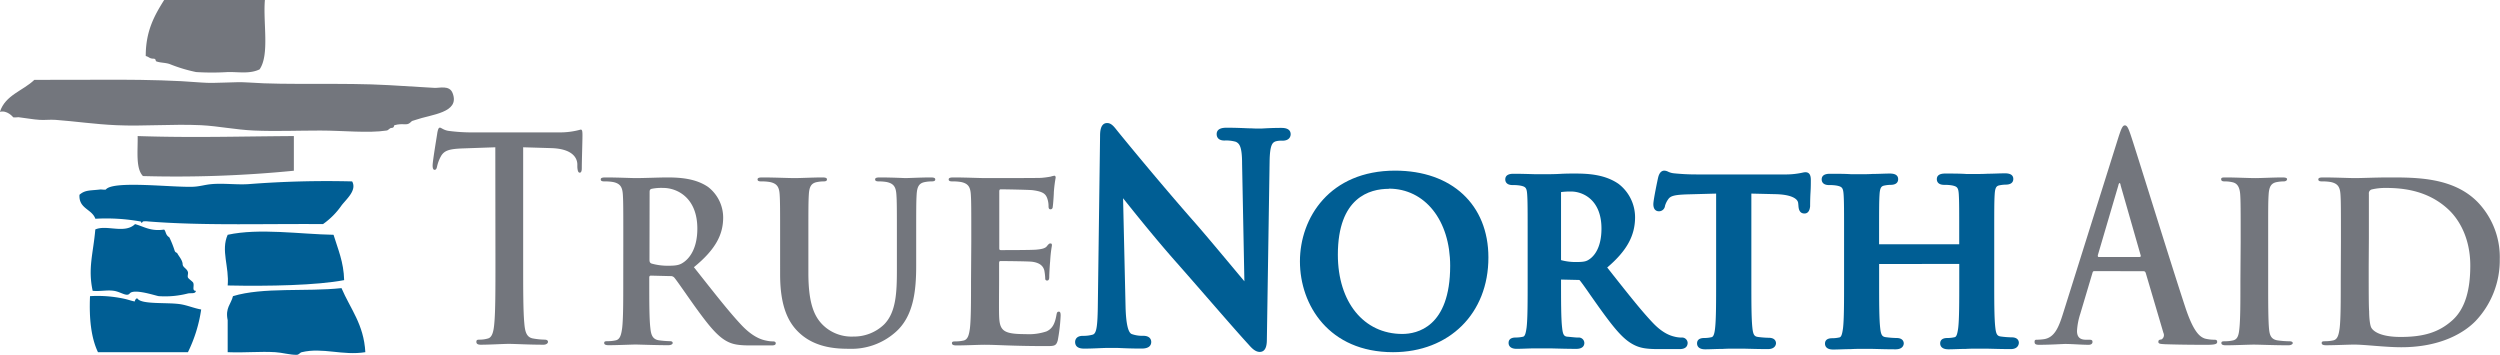
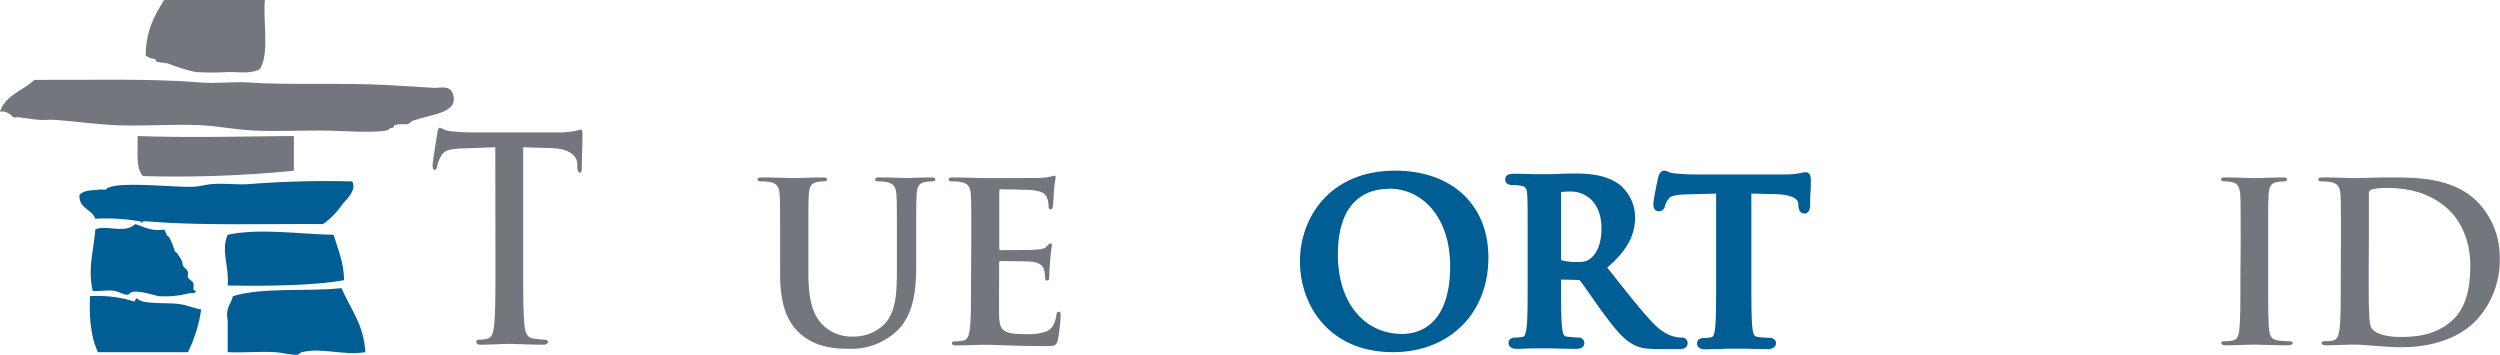
<svg xmlns="http://www.w3.org/2000/svg" id="Layer_1" data-name="Layer 1" viewBox="0 0 566.26 80.37">
  <defs>
    <style>.cls-1,.cls-4{fill:#005e94;}.cls-2,.cls-3{fill:#73767d;}.cls-3,.cls-4{fill-rule:evenodd;}</style>
  </defs>
-   <path class="cls-1" d="M455.46,79.07c-2,0-3.91-.06-5.46-.1-1,0-1.83,0-2.38,0s-1.37,0-2.35.06c-1.31,0-2.81.09-3.93.09-1.7,0-1.88-.93-1.88-1.33s.12-1.23,1.63-1.23a7.4,7.4,0,0,0,1.63-.18c.41-.08.62-.63.82-2.08.24-2,.24-6,.24-10.61v-3.9H425.63v3.9c0,4.6,0,8.56.25,10.68.17,1.6.51,1.9,1.25,2a21.17,21.17,0,0,0,2.45.19c1.55,0,1.63,1,1.63,1.23s-.13,1.33-1.83,1.33c-2,0-3.91-.06-5.46-.1-1,0-1.83,0-2.38,0s-1.36,0-2.34.06c-1.31,0-2.84.09-4,.09-1.65,0-1.83-.93-1.83-1.33s.12-1.23,1.63-1.23a7.25,7.25,0,0,0,1.62-.18c.42-.08.63-.63.83-2.08.24-2,.24-6,.24-10.61V54.78c0-7.65,0-9-.1-10.62s-.35-1.86-1.5-2.11a9.55,9.55,0,0,0-1.79-.13c-1.52,0-1.68-.89-1.68-1.28,0-.85.63-1.28,1.88-1.28,1.6,0,3.37,0,4.8.1,1,0,1.87,0,2.43,0s1.42,0,2.43-.06c1.31,0,2.8-.09,3.9-.09,1.25,0,1.88.43,1.88,1.28,0,.48-.22,1.28-1.72,1.28a7.41,7.41,0,0,0-1.32.14c-.72.13-1.08.38-1.18,2.1s-.1,3-.1,10.62v.59h18.15v-.59c0-7.65,0-9-.09-10.62s-.36-1.86-1.51-2.11a9.55,9.55,0,0,0-1.79-.13c-1.52,0-1.68-.89-1.68-1.28,0-.85.63-1.28,1.87-1.28,1.61,0,3.38,0,4.81.1,1,0,1.88,0,2.43,0s1.43,0,2.44-.06c1.3,0,2.79-.09,3.89-.09,1.25,0,1.88.43,1.88,1.28,0,.48-.22,1.28-1.73,1.28a7.5,7.5,0,0,0-1.32.14c-.71.13-1.07.38-1.17,2.1s-.1,3-.1,10.62v8.86c0,4.6,0,8.56.25,10.68.17,1.6.51,1.9,1.25,2a21.17,21.17,0,0,0,2.45.19c1.55,0,1.63,1,1.63,1.23S457.16,79.07,455.46,79.07Z" />
  <path class="cls-2" d="M112.19,33.36l-7.48.26c-2.92.12-4.12.44-4.88,1.85A8.66,8.66,0,0,0,99,37.7c-.1.52-.26.77-.56.77s-.45-.32-.45-1c0-1,1-6.83,1.06-7.35.15-.83.3-1.21.6-1.21s.9.64,2.16.76a39.9,39.9,0,0,0,5,.32h19.89a17.51,17.51,0,0,0,4.83-.64c.35,0,.4.39.4,1.34,0,1.35-.15,5.76-.15,7.42,0,.64-.15,1-.46,1s-.49-.32-.55-1.28l0-.7c-.1-1.66-1.46-3.45-5.93-3.58l-6.34-.19V59.55c0,5.88,0,10.93.26,13.67.15,1.79.44,3.2,2,3.45a16.32,16.32,0,0,0,2.56.26c.55,0,.8.19.8.51s-.4.64-1,.64c-3.32,0-6.49-.19-7.89-.19-1.16,0-4.33.19-6.33.19-.66,0-1-.19-1-.64s.2-.51.81-.51a6.38,6.38,0,0,0,1.8-.26c1-.25,1.31-1.66,1.46-3.51.25-2.68.25-7.73.25-13.61Z" />
-   <path class="cls-2" d="M141.18,54.78c0-7.65,0-9.05-.1-10.67s-.5-2.51-2.16-2.87a10.4,10.4,0,0,0-2-.15c-.55,0-.85-.1-.85-.45s.35-.45,1.1-.45c2.66,0,5.83.15,6.88.15,1.71,0,5.53-.15,7.09-.15,3.16,0,6.53.3,9.25,2.16a8.76,8.76,0,0,1,3.41,6.9c0,3.72-1.55,7.14-6.63,11.27,4.47,5.64,7.94,10.12,10.9,13.24,2.81,2.92,4.88,3.27,5.63,3.42a7.13,7.13,0,0,0,1.41.15c.4,0,.6.16.6.41,0,.4-.35.5-.95.5H170c-2.81,0-4.07-.25-5.38-.95-2.15-1.16-4.06-3.53-6.88-7.4-2-2.77-4.32-6.2-5-7a1.05,1.05,0,0,0-.9-.35l-4.38-.11c-.25,0-.4.11-.4.41v.7c0,4.68,0,8.66.25,10.78.15,1.45.45,2.56,2,2.77a23,23,0,0,0,2.46.19c.4,0,.6.16.6.41s-.35.5-1,.5c-2.91,0-6.63-.15-7.39-.15-1,0-4.12.15-6.13.15-.65,0-1-.15-1-.5s.2-.41.8-.41a8.28,8.28,0,0,0,1.81-.19c1-.21,1.26-1.32,1.46-2.77.25-2.12.25-6.1.25-10.73Zm5.93,4c0,.55.1.75.45.91a13.37,13.37,0,0,0,3.82.5c2,0,2.66-.2,3.57-.86,1.51-1.1,3-3.42,3-7.54,0-7.15-4.73-9.22-7.69-9.22a11.12,11.12,0,0,0-2.67.2c-.35.11-.45.3-.45.71Z" />
  <path class="cls-2" d="M176.7,54.78c0-7.65,0-9.05-.1-10.67s-.5-2.51-2.16-2.87a10.33,10.33,0,0,0-2-.15c-.55,0-.85-.1-.85-.45s.35-.45,1.1-.45c2.67,0,5.84.15,7.34.15,1.2,0,4.37-.15,6.18-.15.75,0,1.1.1,1.1.45s-.3.45-.8.45a7.52,7.52,0,0,0-1.45.15c-1.36.25-1.76,1.11-1.86,2.87s-.1,3-.1,10.67v7c0,7.3,1.45,10.37,3.91,12.39a9.31,9.31,0,0,0,6.29,2.06,9.84,9.84,0,0,0,6.93-2.72c2.76-2.77,2.92-7.3,2.92-12.49V54.78c0-7.65,0-9.05-.11-10.67s-.5-2.51-2.16-2.87a9.72,9.72,0,0,0-1.81-.15c-.55,0-.85-.1-.85-.45s.35-.45,1.06-.45c2.56,0,5.72.15,5.77.15.61,0,3.77-.15,5.73-.15.71,0,1.06.1,1.06.45s-.3.45-.9.45a7.54,7.54,0,0,0-1.46.15c-1.36.25-1.76,1.11-1.86,2.87s-.1,3-.1,10.67v5.39c0,5.59-.55,11.53-4.78,15.15A15,15,0,0,1,192.33,79c-2.66,0-7.49-.15-11.15-3.48-2.57-2.31-4.48-6-4.48-13.34Z" />
  <path class="cls-2" d="M220,54.78c0-7.65,0-9.05-.1-10.67s-.5-2.51-2.16-2.87a10.4,10.4,0,0,0-2-.15c-.56,0-.86-.1-.86-.45s.36-.45,1.11-.45c2.66,0,5.83.15,7.24.15,1.6,0,11.6,0,12.56-.05A19.62,19.62,0,0,0,238,40a5.85,5.85,0,0,1,.8-.2c.25,0,.31.2.31.46a29.6,29.6,0,0,0-.41,3.27c0,.5-.15,2.72-.25,3.32,0,.25-.15.56-.5.56s-.45-.26-.45-.71a5.22,5.22,0,0,0-.31-1.81c-.35-.91-.85-1.51-3.36-1.82-.85-.09-6.13-.19-7.14-.19-.25,0-.35.14-.35.5V56.09c0,.35,0,.56.35.56,1.11,0,6.89,0,8-.1s2-.25,2.41-.76.56-.65.81-.65.35.09.35.4-.25,1.11-.4,3.67c-.1,1-.2,3-.2,3.38s0,.95-.46.95a.4.4,0,0,1-.45-.45,13.29,13.29,0,0,0-.2-1.81c-.25-1-1-1.77-2.81-2-1-.1-5.93-.15-7.14-.15-.25,0-.3.2-.3.51v4c0,1.71-.05,6.35,0,7.8.1,3.48.9,4.24,6,4.24a12.57,12.57,0,0,0,4.72-.61c1.31-.6,1.91-1.66,2.27-3.73.09-.55.2-.75.55-.75s.4.4.4.91a39.46,39.46,0,0,1-.65,5.58c-.36,1.31-.81,1.31-2.72,1.31-7.58,0-10.95-.3-13.92-.3-1.15,0-4.32.15-6.33.15-.65,0-1-.15-1-.5s.2-.41.8-.41a8.28,8.28,0,0,0,1.81-.19c1-.21,1.26-1.32,1.46-2.77.25-2.12.25-6.1.25-10.73Z" />
-   <path class="cls-1" d="M285.34,79.71c-1,0-1.8-.83-2.55-1.69-2.09-2.27-5.48-6.17-9.08-10.3-2.47-2.84-5.06-5.81-7.42-8.48-4.73-5.35-9.46-11.27-11.91-14.34l.56,24.47c.09,3.84.56,6,1.42,6.3a7.08,7.08,0,0,0,2.58.39c1.64,0,1.82,1,1.82,1.38,0,.69-.38,1.51-2.16,1.51-2.38,0-4.13-.08-5.41-.14-.66,0-1.16,0-1.52,0-.14,0-.46,0-.91,0-1.15,0-3.06.15-5.14.15-.52,0-2.1,0-2.1-1.51,0-.32.13-1.38,1.77-1.38a7.65,7.65,0,0,0,2.24-.28c.84-.29,1.09-1.82,1.14-7.1l.5-37.82c0-.82,0-3,1.6-3,.91,0,1.5.73,2.23,1.66l.51.63c.09.11,8.83,10.85,17.33,20.49,2.18,2.49,5.56,6.54,8.28,9.79l2.74,3.28-.52-26.6c0-4-.62-4.6-1.41-5a7.79,7.79,0,0,0-2.58-.29c-1.6,0-1.77-1-1.77-1.45,0-1.45,1.69-1.45,2.33-1.45,1.79,0,3.47.07,4.82.13.82,0,1.5.06,1.95.06l1,0c1-.06,2.61-.15,4.49-.15.54,0,2.17,0,2.17,1.45,0,.24-.09,1.45-1.88,1.45A4.84,4.84,0,0,0,289,32c-.79.26-1.37.75-1.43,4.61l-.62,40.31C286.94,77.64,286.94,79.71,285.34,79.71Z" />
  <path class="cls-1" d="M315.52,79.77c-14.48,0-21.08-10.66-21.08-20.56S301.2,38.65,316,38.65c12.84,0,21.13,7.72,21.13,19.66C337.15,71,328.26,79.77,315.52,79.77Zm-.95-37c-4.31,0-11.54,1.93-11.54,14.92,0,10.74,5.87,17.95,14.6,17.95,3.26,0,10.84-1.5,10.84-15.43C328.47,49.9,322.75,42.73,314.57,42.73Z" />
  <path class="cls-1" d="M380.44,79.07h-4.77c-2.89,0-4.29-.26-5.77-1.06-2.23-1.19-4.16-3.51-7.16-7.64-.86-1.18-1.77-2.49-2.59-3.65-1-1.46-2-2.84-2.34-3.24,0,0-.05-.07-.28-.07l-3.95-.09v.27c0,4.62,0,8.61.25,10.68.17,1.62.47,1.94,1.25,2s1.78.19,2.35.19a1.26,1.26,0,0,1,1.43,1.23c0,.4-.18,1.33-1.83,1.33-1.95,0-4.26-.07-5.79-.11-.77,0-1.35,0-1.59,0l-2,0c-1.3,0-2.91.1-4.12.1-1.65,0-1.83-.93-1.83-1.33s.12-1.23,1.63-1.23a7.4,7.4,0,0,0,1.63-.18c.41-.08.62-.64.82-2.08.24-2,.24-6,.24-10.61V54.78c0-7.65,0-9-.1-10.62s-.34-1.86-1.5-2.11a9.47,9.47,0,0,0-1.79-.13c-1.52,0-1.68-.89-1.68-1.28,0-1.28,1.45-1.28,1.92-1.28,1.66,0,3.46.06,4.9.1.88,0,1.59,0,2,0,.87,0,2.29,0,3.67-.08s2.65-.07,3.42-.07c3.14,0,6.75.28,9.71,2.31a9.53,9.53,0,0,1,3.78,7.58c0,4.2-1.9,7.64-6.31,11.39l1.3,1.65c3.64,4.6,6.52,8.24,9.05,10.9s4.43,3,5.13,3.17a6.7,6.7,0,0,0,1.31.15,1.27,1.27,0,0,1,1.43,1.23C382.23,78.24,382,79.07,380.44,79.07ZM353.59,58.92a12.61,12.61,0,0,0,3.44.43c1.93,0,2.38-.2,3.08-.7,1-.72,2.63-2.57,2.63-6.88,0-6.63-4.32-8.39-6.87-8.39a14.76,14.76,0,0,0-2.29.13V58.76C353.58,58.83,353.59,58.88,353.59,58.92Z" />
  <path class="cls-1" d="M400.44,79.07c-2,0-4-.06-5.53-.1-1,0-1.81,0-2.35,0s-1.36,0-2.34.06c-1.32,0-2.85.09-4,.09-1.65,0-1.83-.93-1.83-1.33s.12-1.23,1.63-1.23a7.4,7.4,0,0,0,1.63-.18c.3-.06.64-.34.82-2,.24-2.08.24-6,.24-10.64V43.85l-6.64.18c-2.78.1-3.69.34-4.21,1.1a4.8,4.8,0,0,0-.73,1.5,1.38,1.38,0,0,1-1.36,1.23c-.48,0-1.28-.22-1.28-1.63,0-.95,1-5.68,1.08-6s.37-1.58,1.41-1.58a2.14,2.14,0,0,1,.88.25,3.85,3.85,0,0,0,1.35.36,49.39,49.39,0,0,0,5,.25h19.9a17.94,17.94,0,0,0,4.15-.4,3.37,3.37,0,0,1,.68-.1c1.22,0,1.22,1.27,1.22,1.88s0,1.56-.07,2.67S410,46,410,46.73c-.13,1.36-.77,1.63-1.28,1.63-1.25,0-1.33-1.25-1.37-1.78l-.05-.53c-.09-1.23-2-2-5.13-2.07l-5.48-.13V63.64c0,4.6,0,8.56.24,10.68.17,1.6.51,1.9,1.26,2a21.17,21.17,0,0,0,2.44.19c1.56,0,1.64,1,1.64,1.23S402.14,79.07,400.44,79.07Z" />
-   <path class="cls-2" d="M474.37,61.41c-.25,0-.35.12-.45.51l-2.72,9.13a15.33,15.33,0,0,0-.75,3.9c0,1.15.45,2,2,2h.76c.59,0,.75.13.75.51s-.31.64-.86.64c-1.61,0-3.77-.19-5.33-.19-.55,0-3.31.19-5.93.19-.65,0-1-.13-1-.64s.2-.51.6-.51a12.61,12.61,0,0,0,1.56-.13c2.31-.38,3.27-2.55,4.27-5.75l12.61-40.12c.61-1.85.91-2.55,1.41-2.55s.76.57,1.26,2c1.21,3.52,9.24,29.58,12.46,39.29,1.91,5.75,3.37,6.64,4.42,7a8.91,8.91,0,0,0,2.11.26c.41,0,.66.06.66.51s-.46.64-2.32.64-5.47,0-9.49-.13c-.91-.06-1.51-.06-1.51-.51s.2-.51.71-.58a1.13,1.13,0,0,0,.44-1.46l-4-13.55c-.1-.32-.26-.44-.51-.44Zm10.25-3.2c.25,0,.31-.19.25-.38l-4.52-15.78c-.05-.26-.1-.58-.25-.58s-.25.32-.3.58l-4.62,15.71c-.05.26,0,.45.19.45Z" />
  <path class="cls-2" d="M507.52,54.78c0-7.65,0-9.05-.1-10.67s-.6-2.57-1.71-2.82a7.1,7.1,0,0,0-1.8-.2c-.5,0-.81-.1-.81-.51s.41-.39,1.21-.39c1.91,0,5.07.15,6.53.15,1.26,0,4.22-.15,6.13-.15.66,0,1.06.1,1.06.39s-.3.51-.8.51a8.47,8.47,0,0,0-1.51.15c-1.36.25-1.76,1.11-1.87,2.87s-.1,3-.1,10.67v8.86c0,4.89,0,8.86.21,11,.15,1.36.5,2.26,2,2.47a21.25,21.25,0,0,0,2.56.19c.55,0,.8.16.8.41s-.4.5-1,.5c-3.32,0-6.48-.15-7.84-.15-1.16,0-4.32.15-6.33.15-.65,0-1-.15-1-.5s.2-.41.8-.41a8.35,8.35,0,0,0,1.81-.19c1-.21,1.3-1.06,1.45-2.52.25-2.12.25-6.09.25-11Z" />
  <path class="cls-2" d="M530.23,54.78c0-7.65,0-9.05-.1-10.67s-.5-2.51-2.16-2.87a10.28,10.28,0,0,0-2-.15c-.56,0-.86-.1-.86-.45s.35-.45,1.1-.45c2.67,0,5.84.15,7.24.15,1.56,0,4.72-.15,7.74-.15,6.28,0,14.68,0,20.15,5.73a18,18,0,0,1,4.87,12.79,20,20,0,0,1-5.48,14c-2.3,2.37-7.53,5.94-16.83,5.94-3.67,0-8.19-.6-10.7-.6-1.15,0-4.32.15-6.33.15-.66,0-1-.15-1-.5s.21-.41.81-.41a8.42,8.42,0,0,0,1.81-.19c1-.21,1.25-1.32,1.45-2.77.25-2.12.25-6.1.25-10.73Zm6.29,5.54c0,5.33,0,9.21.1,10.17,0,1.26.15,3.27.55,3.83.65,1,2.61,2,6.58,2,5.12,0,8.54-1,11.56-3.63,3.21-2.76,4.22-7.35,4.22-12.53,0-6.39-2.66-10.52-4.83-12.59-4.62-4.42-10.35-5-14.27-5a13.44,13.44,0,0,0-3.26.35.91.91,0,0,0-.61,1c0,1.71,0,6.09,0,10.07Z" />
  <path class="cls-3" d="M60,0c-.44,5.19,1.09,12.37-1.2,15.71-2.22,1.07-4.65.57-7.19.61a57.65,57.65,0,0,1-7.2,0,34.93,34.93,0,0,1-6-1.82c-1-.33-2.1-.26-3-.6-.25-.09,0-.57-.6-.61-1,0-1-.4-1.8-.6C33,7,35,3.48,37.18,0Z" />
  <path class="cls-3" d="M102.54,21.15c1.66,4.41-4.83,4.75-8.4,6-.9.33-.64.07-1.2.6-.83.81-1.61.05-3.59.61-.17.05,0,.58-.61.61s-.64.51-1.19.6c-4.1.63-9.92,0-15,0s-10.17.21-15,0c-4.17-.18-8-1-12-1.21-6.58-.3-13,.28-19.19,0-4.85-.21-9.32-.88-13.79-1.21-1.27-.09-2.49.08-3.6,0-1.67-.11-2.45-.32-4.79-.6-.18,0-1.1.12-1.2,0s-1.4-1.65-3-1.21c1.21-3.82,5.25-4.78,7.8-7.25,12.51.07,26.09-.36,37.77.6,3.55.29,7.31-.25,10.79,0,8.64.63,21.39,0,31.78.6l10.2.61C99.51,20,101.85,19.18,102.54,21.15Z" />
  <path class="cls-3" d="M66.56,30.82v7.85a271.27,271.27,0,0,1-34.18,1.21c-1.68-1.73-1.14-5.7-1.2-9.06C43.87,31.23,53.58,30.9,66.56,30.82Z" />
  <path class="cls-4" d="M18,44.12c1.29-1.13,2.37-.92,4.79-1.21.19,0,1.11.12,1.2,0,1.69-2.07,15.16-.41,19.79-.61,1.54-.07,2.63-.47,4.2-.6,2.69-.23,5.72.19,8.39,0a228.38,228.38,0,0,1,23.39-.61c1.13,2-1.3,4-2.4,5.44a17,17,0,0,1-4.2,4.23c-13.89-.1-27.28.38-39.57-.6a4.38,4.38,0,0,0-1.2,0c-.62.76-.16.08-.6,0a44,44,0,0,0-10.19-.61C20.81,47.31,17.82,47.31,18,44.12Z" />
  <path class="cls-4" d="M37.18,52c.33.35.32.78.6,1.21s.51.45.6.6a22.57,22.57,0,0,1,1.19,3c.2.48.48.34.61.6.29.58,1.15,1.5,1.19,2.42,0,.74,1,1,1.2,1.81.09.35-.14.88,0,1.21s1.08.91,1.2,1.21c.3.7-.37,1.82.6,1.81-.08.76-1.1.45-1.8.6a20.7,20.7,0,0,1-6.59.61c-.45,0-5.62-1.81-6.6-.61-.67.83-2-.37-3.6-.6s-3,.17-4.79,0c-1.11-5.13.14-8.52.6-13.9,2.55-1.13,6.67,1.07,9-1.21C32.62,51.32,34.1,52.45,37.18,52Z" />
  <path class="cls-4" d="M75.55,53.18c1,3.28,2.3,6.15,2.4,10.27-6.13,1.18-17,1.41-26.38,1.21.39-4.2-1.59-7.93,0-11.48C58.77,51.62,68,53.05,75.55,53.18Z" />
  <path class="cls-4" d="M77.35,65.26c2,4.69,5.06,8.2,5.4,14.51-5.14.83-9.64-1.13-14.39,0-.49.11-.6.6-1.2.6-1.58,0-3.21-.5-4.8-.6-3.48-.21-6.76.16-10.79,0V72.52c-.59-2.81.78-3.65,1.2-5.44C59.54,65,69.41,66.12,77.35,65.26Z" />
  <path class="cls-4" d="M20.39,67.08a28.53,28.53,0,0,1,7.79.6c1.06.24,1.68.51,2.4.61-.2,0,.32-1,.6-.61,1,1.31,6.64.78,9.59,1.21,1.6.23,3.18.93,4.8,1.21a32.56,32.56,0,0,1-3,9.67H22.19C20.63,76.5,20.17,72.14,20.39,67.08Z" />
</svg>